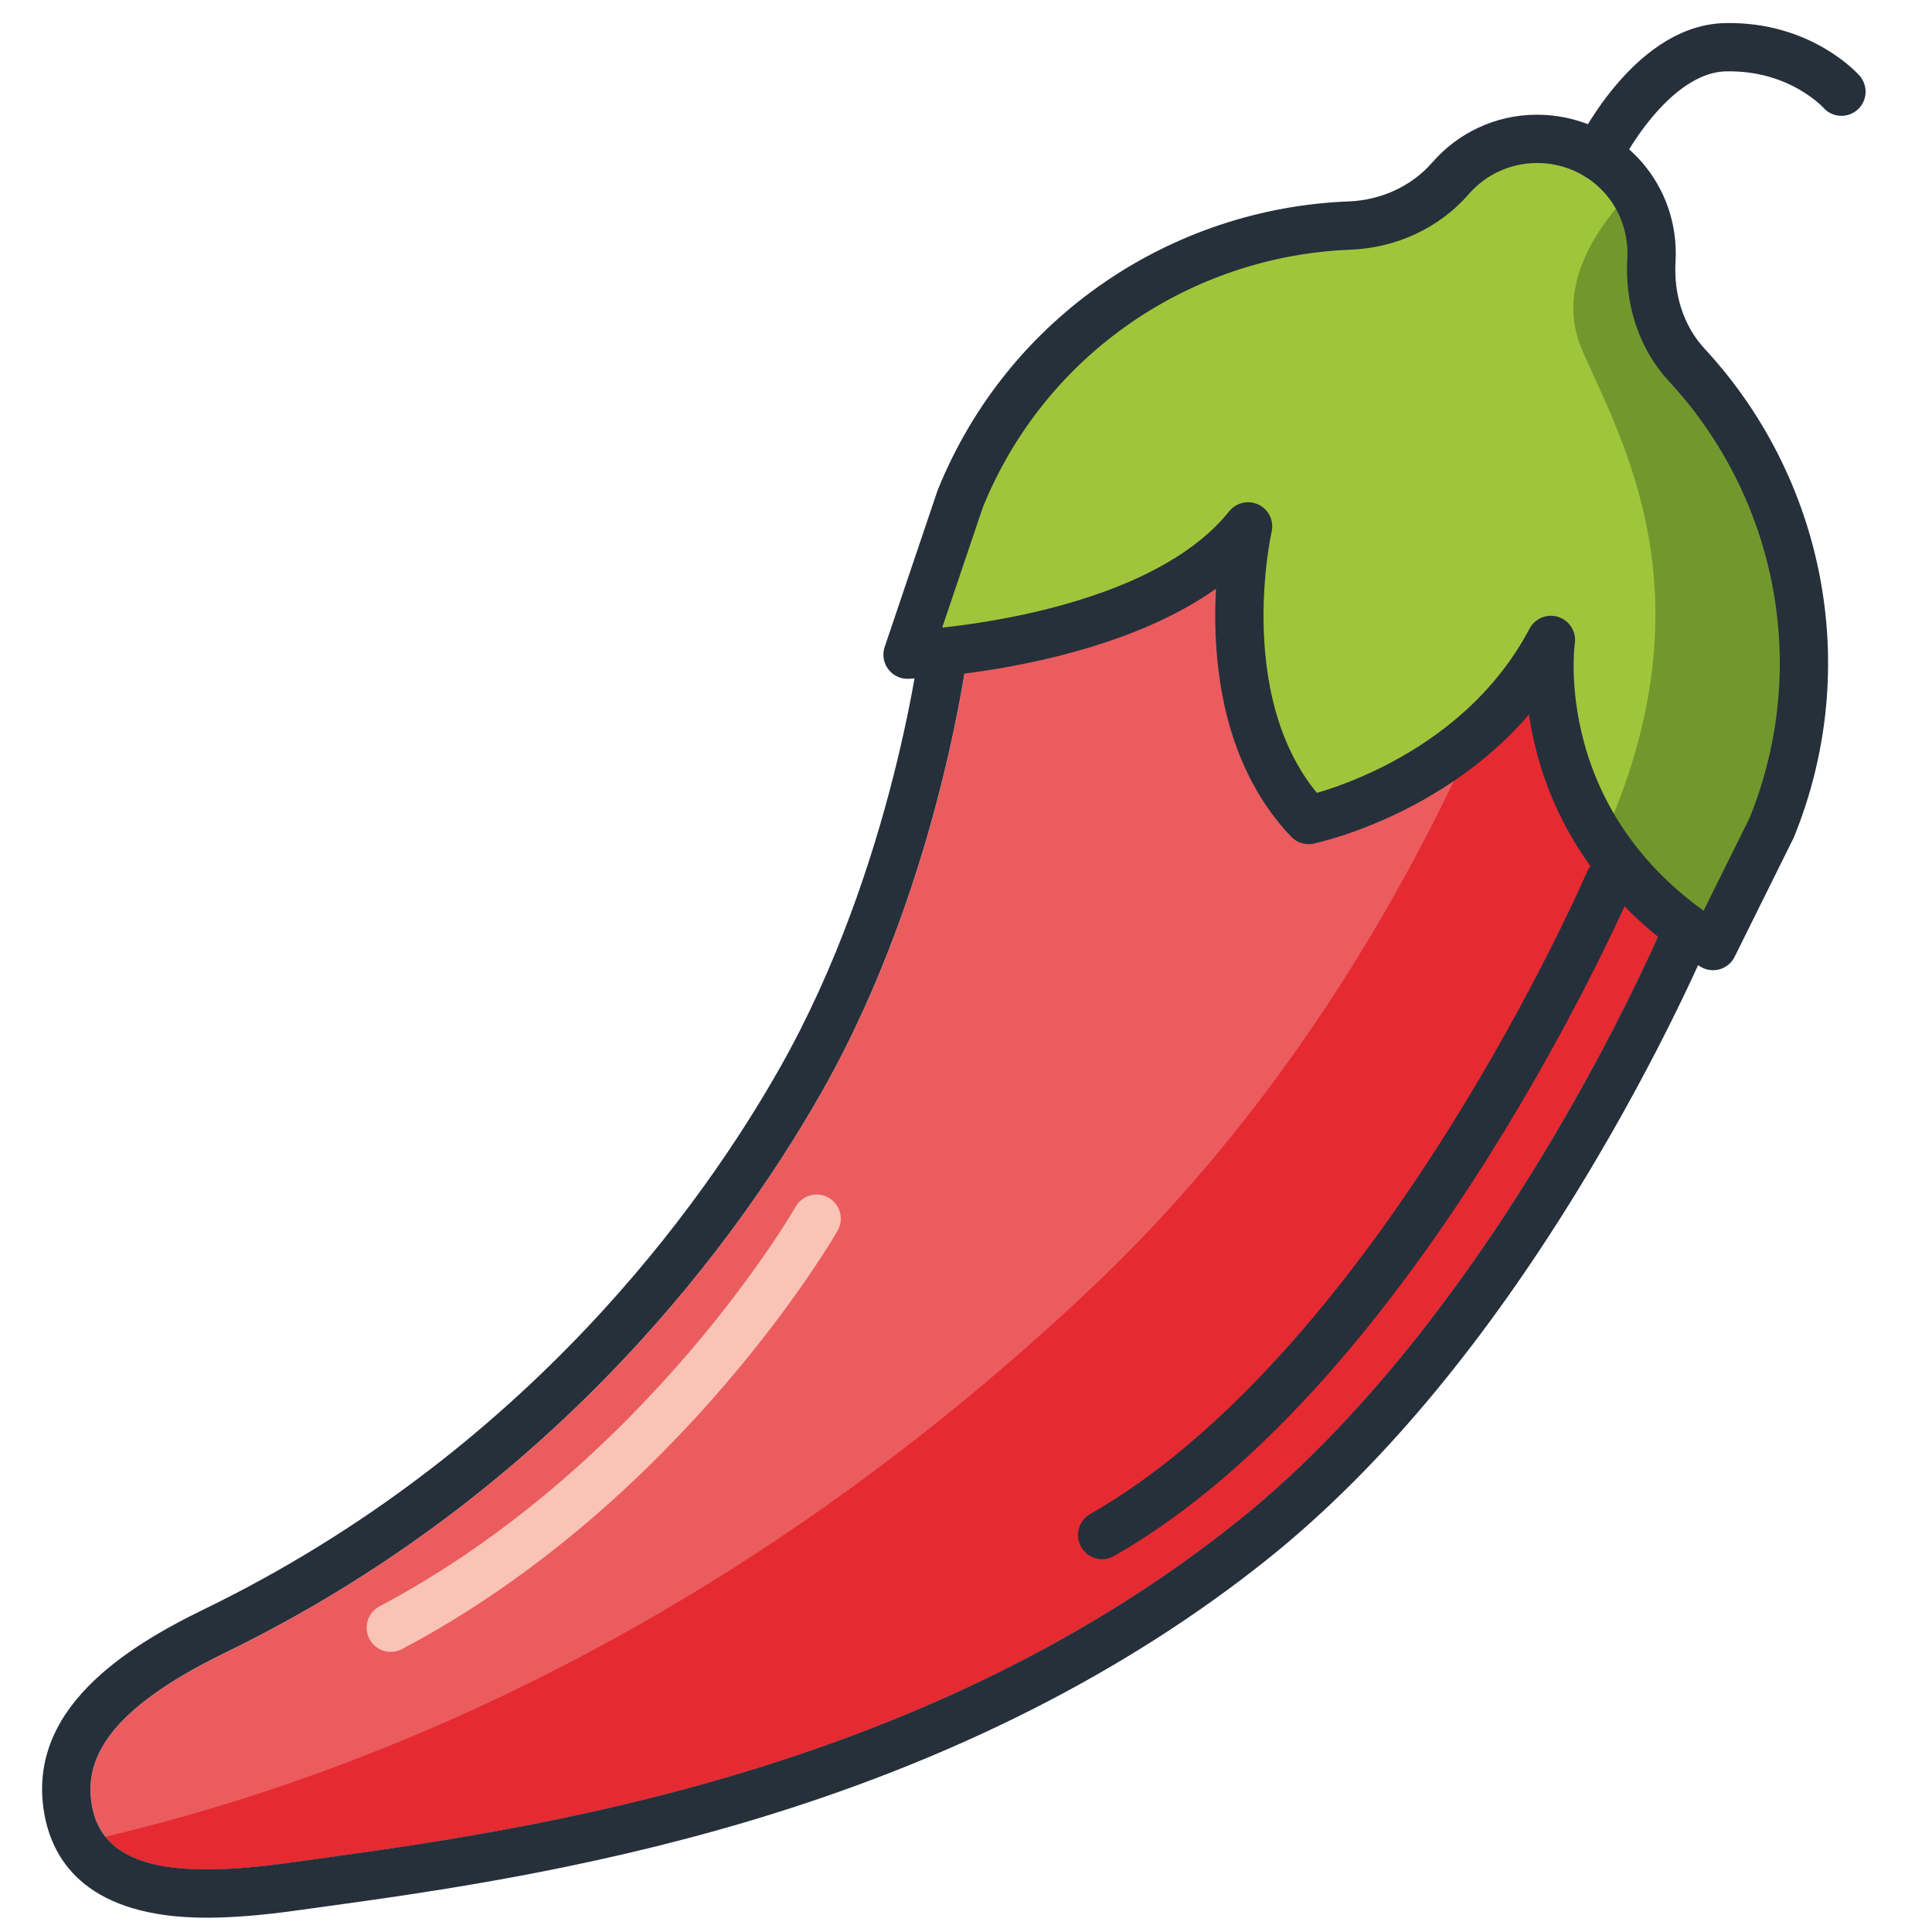
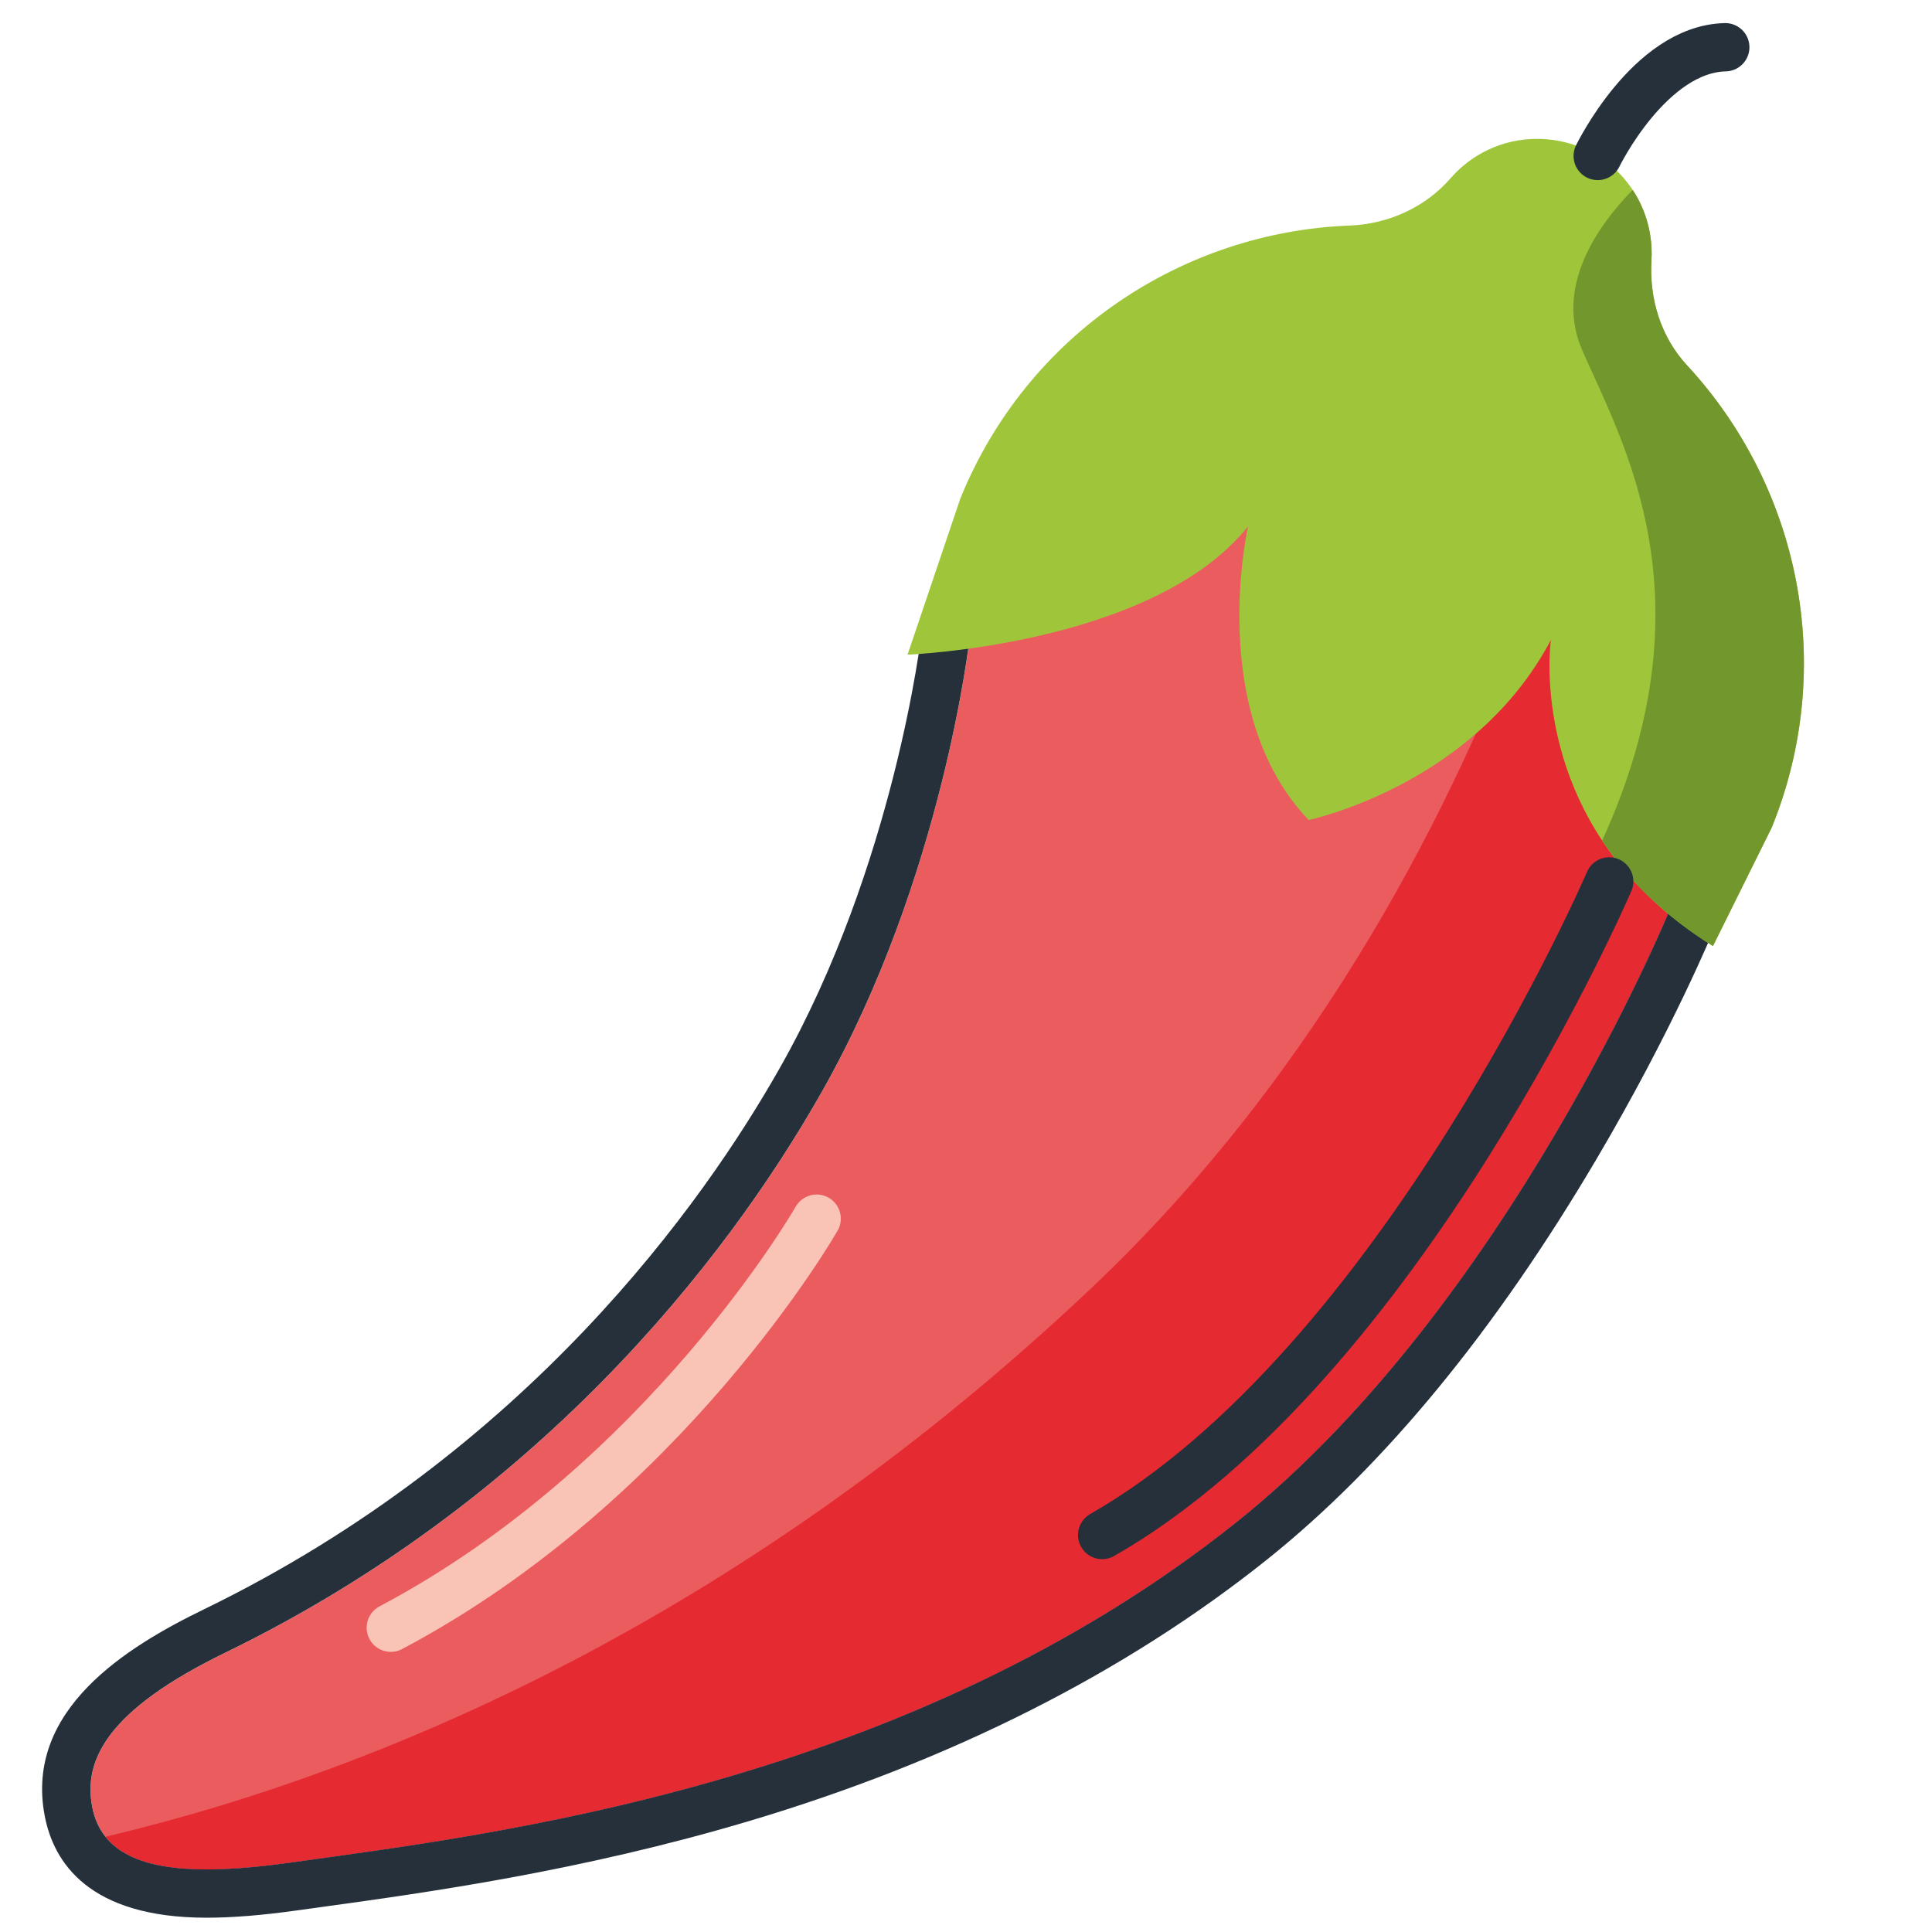
<svg xmlns="http://www.w3.org/2000/svg" version="1.1" id="Capa_1" x="0px" y="0px" viewBox="0 0 400 400" style="enable-background:new 0 0 400 400;" xml:space="preserve">
  <style type="text/css"> .st0{fill:#007C8F;} .st1{fill:#5DC5ED;} .st2{fill:#00ADE9;} .st3{fill:#0068A3;} .st4{fill:#F3CF95;} .st5{fill:#DC9944;} .st6{fill:#EB5C5F;} .st7{fill:#E62A32;} .st8{fill:#ED6A5E;stroke:#25303B;stroke-width:10;stroke-linejoin:round;stroke-miterlimit:10;} .st9{fill:#9FC63B;} .st10{fill:#E2EFF9;} .st11{fill:#8CD0E5;} .st12{fill:none;} .st13{fill:none;stroke:#000000;stroke-width:10;stroke-miterlimit:10;} .st14{fill:none;stroke:#000000;stroke-width:10;stroke-linejoin:round;stroke-miterlimit:10;} .st15{fill:none;stroke:#000000;stroke-width:10;stroke-linecap:round;stroke-linejoin:round;stroke-miterlimit:10;} .st16{fill:none;stroke:#25303B;stroke-width:10;stroke-linejoin:round;stroke-miterlimit:10;} .st17{fill:#AFB6BD;stroke:#25303B;stroke-width:10;stroke-linejoin:round;stroke-miterlimit:10;} .st18{fill:none;stroke:#25303B;stroke-width:10;stroke-linecap:round;stroke-linejoin:round;stroke-miterlimit:10;} .st19{fill:#25303B;} .st20{fill:#F8E2C7;} .st21{fill:#F4CEAE;} .st22{fill:#007EC2;} .st23{fill:#808B94;} .st24{fill:#D2D7DB;} .st25{fill:#AFB6BD;} .st26{fill:#AF5924;} .st27{fill:#CD8A4F;} .st28{fill:#FAB54D;} .st29{fill:#ED6A5E;} .st30{fill:none;stroke:#000000;stroke-width:8;stroke-miterlimit:10;} .st31{fill:none;stroke:#000000;stroke-width:8;stroke-linejoin:round;stroke-miterlimit:10;} .st32{fill:none;stroke:#000000;stroke-width:8;stroke-linecap:round;stroke-linejoin:round;stroke-miterlimit:10;} .st33{fill:none;stroke:#000000;stroke-width:10;stroke-linecap:round;stroke-miterlimit:10;} .st34{fill:#E3E6E5;} .st35{fill:#72982D;} .st36{fill:none;stroke:#F9C3B5;stroke-width:10;stroke-linecap:round;stroke-linejoin:round;stroke-miterlimit:10;} .st37{fill:none;stroke:#F39200;stroke-width:20;stroke-miterlimit:10;} .st38{fill:none;stroke:#95C11F;stroke-width:20;stroke-miterlimit:10;} .st39{fill:none;stroke:#EB5C5F;stroke-width:20;stroke-miterlimit:10;} .st40{fill:none;stroke:#7DC3D8;stroke-width:5;stroke-miterlimit:10;} .st41{fill:none;stroke:#25303B;stroke-width:10;stroke-miterlimit:10;} .st42{fill:none;stroke:#25303B;stroke-width:10;stroke-linecap:round;stroke-miterlimit:10;} .st43{fill:#753913;} .st44{fill:#808B94;stroke:#25303B;stroke-width:10;stroke-miterlimit:10;} .st45{fill:#AFB6BD;stroke:#25303B;stroke-width:10;stroke-miterlimit:10;} .st46{fill:none;stroke:#FFFFFF;stroke-width:10;stroke-linecap:round;stroke-miterlimit:10;} .st47{fill:none;stroke:#1D1D1B;stroke-width:10;stroke-miterlimit:10;} .st48{fill:none;stroke:#1D1D1B;stroke-width:10;stroke-linecap:round;stroke-miterlimit:10;} .st49{fill:none;stroke:#FFFFFF;stroke-width:6;stroke-linecap:round;stroke-miterlimit:10;} .st50{fill:#0F4F96;} </style>
  <path class="st6" d="M200.77,132.02c0,0-5.49,49.66-30.58,93.99c-20.34,35.93-59.5,85.03-123.53,116.16 c-24.63,11.98-29.38,22.37-27.57,31.89c2.62,13.77,19.65,14.59,41.4,11.53c40.4-5.68,126.94-15.62,195.64-70.53 c56.14-44.87,89.71-126.99,89.71-126.99s6.33-50.62-50.62-73.66S207.54,119.82,200.77,132.02z" />
  <path class="st7" d="M316.2,125.93c-14.61,39.3-42.06,95.22-90.35,140.85c-69.34,65.53-142.6,98.97-204.01,113.49 c6.13,7.73,20.8,7.84,38.65,5.32c40.4-5.68,126.94-15.62,195.64-70.53c56.14-44.87,89.71-126.99,89.71-126.99 S350.45,151.06,316.2,125.93z" />
  <g>
    <path class="st19" d="M254.45,105.66c11.67,0,25.25,2.46,40.76,8.74c56.94,23.05,50.62,73.66,50.62,73.66 s-33.57,82.12-89.71,126.99c-68.69,54.91-155.24,64.85-195.64,70.53c-6.39,0.9-12.37,1.46-17.7,1.46 c-12.82,0-21.86-3.26-23.7-12.99c-1.81-9.52,2.94-19.91,27.57-31.89c64.03-31.13,103.19-80.23,123.53-116.16 c25.09-44.32,30.58-93.99,30.58-93.99C205.7,123.15,223.3,105.66,254.45,105.66 M254.45,95.66c-15.37,0-29.86,3.92-41.92,11.33 c-8.85,5.44-16.52,12.99-20.51,20.17l-0.98,1.76l-0.22,2c-0.05,0.47-5.62,48.25-29.35,90.16c-15.79,27.9-52.27,79.55-119.2,112.09 c-16.17,7.86-37.18,20.84-33.02,42.75c1.83,9.64,9.13,21.12,33.53,21.12c5.38,0,11.63-0.51,19.09-1.56 c1.72-0.24,3.53-0.49,5.42-0.75c21.12-2.92,53.04-7.34,87.8-17.7c41.78-12.45,77.87-30.68,107.27-54.17 c24.23-19.37,47.21-47.32,68.28-83.06c15.6-26.46,24.09-47.1,24.44-47.96l0.5-1.23l0.16-1.32c0.08-0.61,1.8-15.21-4.46-32.79 c-5.74-16.1-19.48-38.09-52.33-51.39C283.45,98.85,268.47,95.66,254.45,95.66L254.45,95.66z" />
  </g>
  <path class="st9" d="M341.91,53.89c0.05-0.79,0.05-1.6,0.02-2.41c-0.53-12.81-10.89-22.73-23.71-22.73 c-7.15,0-13.56,3.16-17.91,8.17c-5.25,6.04-12.91,9.47-20.9,9.78c-34.54,1.32-66.78,22.44-80.6,56.56l-10.91,32.28 c0,0,50.84-1.94,70.5-26.56c0,0-8.81,38.42,12.54,60.79c0,0,34.23-7.12,50.16-37.28c0,0-5.76,38.98,33.56,63.38l12.17-24.54 c13.64-33.66,5.6-70.72-17.55-95.7C343.84,69.76,341.44,61.85,341.91,53.89z" />
-   <path class="st18" d="M330.79,32.29c0,0,10.75-22.15,26.41-22.51c15.66-0.36,24.05,9.2,24.05,9.2" />
+   <path class="st18" d="M330.79,32.29c0,0,10.75-22.15,26.41-22.51" />
  <path class="st35" d="M354.65,195.86l12.17-24.54c13.64-33.66,5.6-70.72-17.55-95.7c-5.42-5.85-7.82-13.76-7.35-21.73 c0.05-0.79,0.05-1.6,0.02-2.41c-0.19-4.52-1.6-8.67-3.91-12.17c-7.32,7.49-16.18,20.06-10.45,33.21 c8.16,18.72,27.2,51.01,4.13,101.5C336.74,181.66,344.06,189.29,354.65,195.86z" />
-   <path class="st16" d="M341.91,53.89c0.05-0.79,0.05-1.6,0.02-2.41c-0.53-12.81-10.89-22.73-23.71-22.73 c-7.15,0-13.56,3.16-17.91,8.17c-5.25,6.04-12.91,9.47-20.9,9.78c-34.54,1.32-66.78,22.44-80.6,56.56l-10.91,32.28 c0,0,50.84-1.94,70.5-26.56c0,0-8.81,38.42,12.54,60.79c0,0,34.23-7.12,50.16-37.28c0,0-5.76,38.98,33.56,63.38l12.17-24.54 c13.64-33.66,5.6-70.72-17.55-95.7C343.84,69.76,341.44,61.85,341.91,53.89z" />
  <path class="st18" d="M333.17,182.49c0,0-43,99.9-104.98,135.32" />
  <path class="st36" d="M169.08,252.31c0,0-31.15,54.51-88.17,84.69" />
</svg>